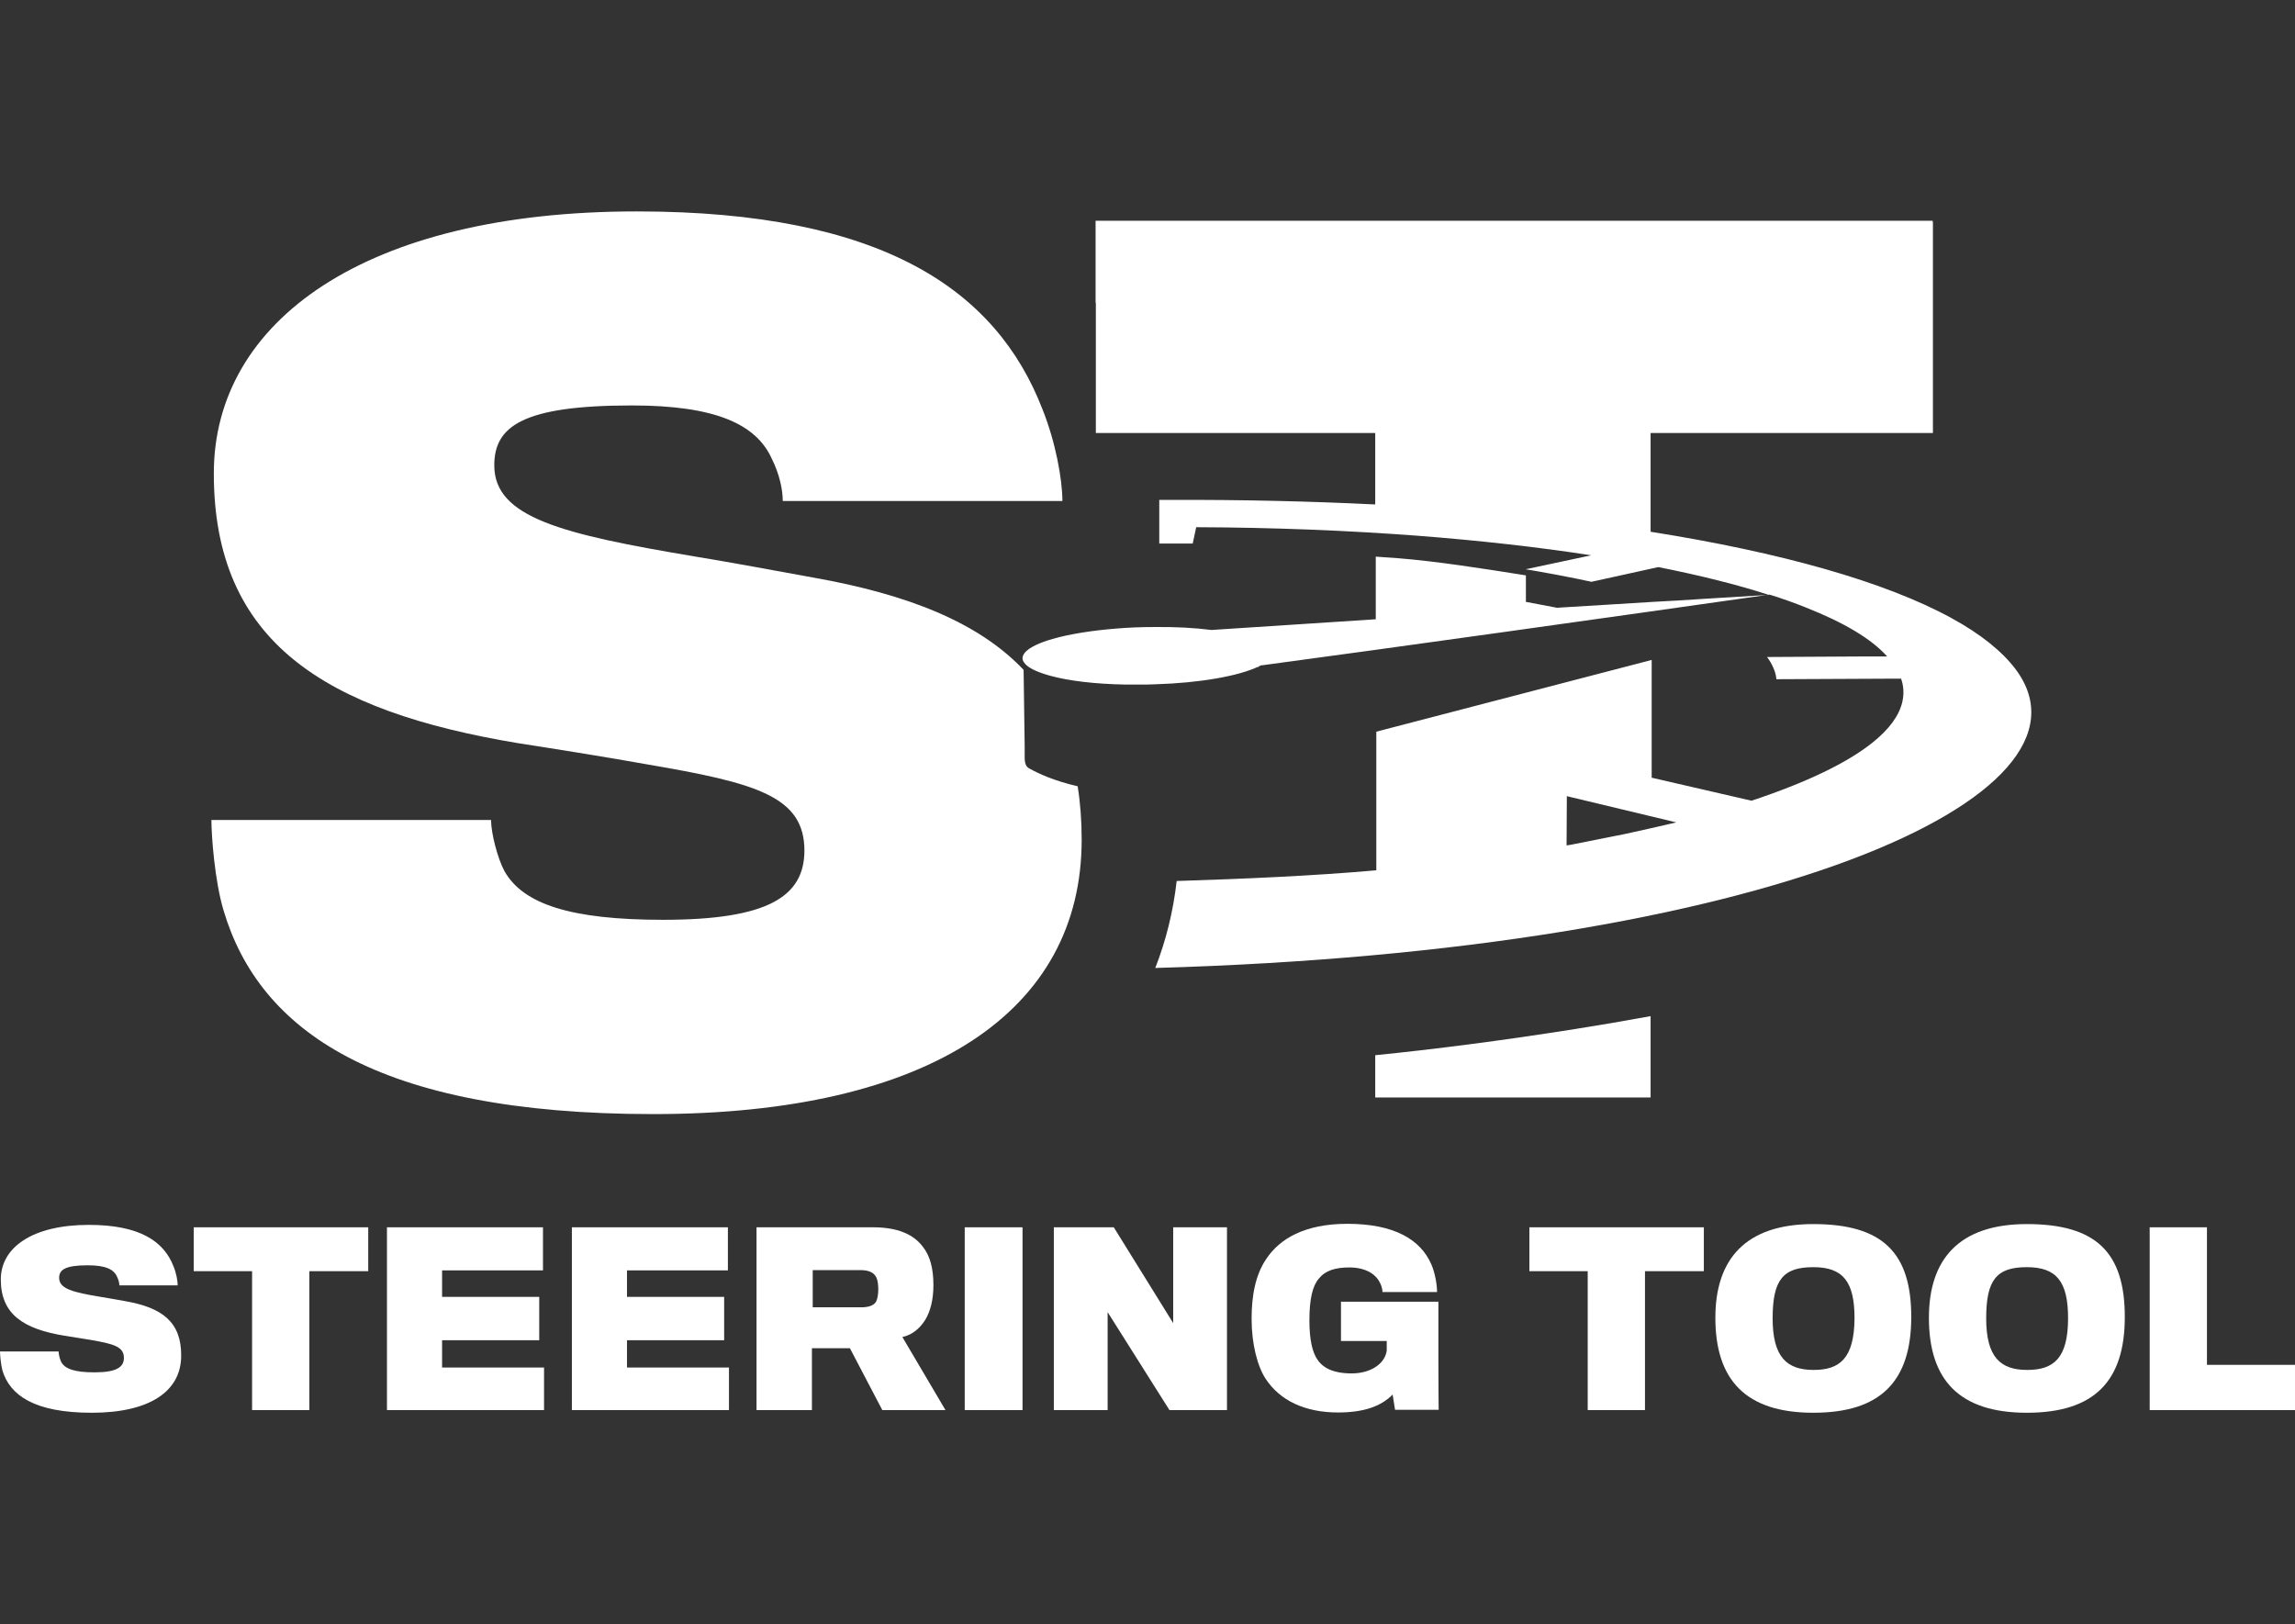
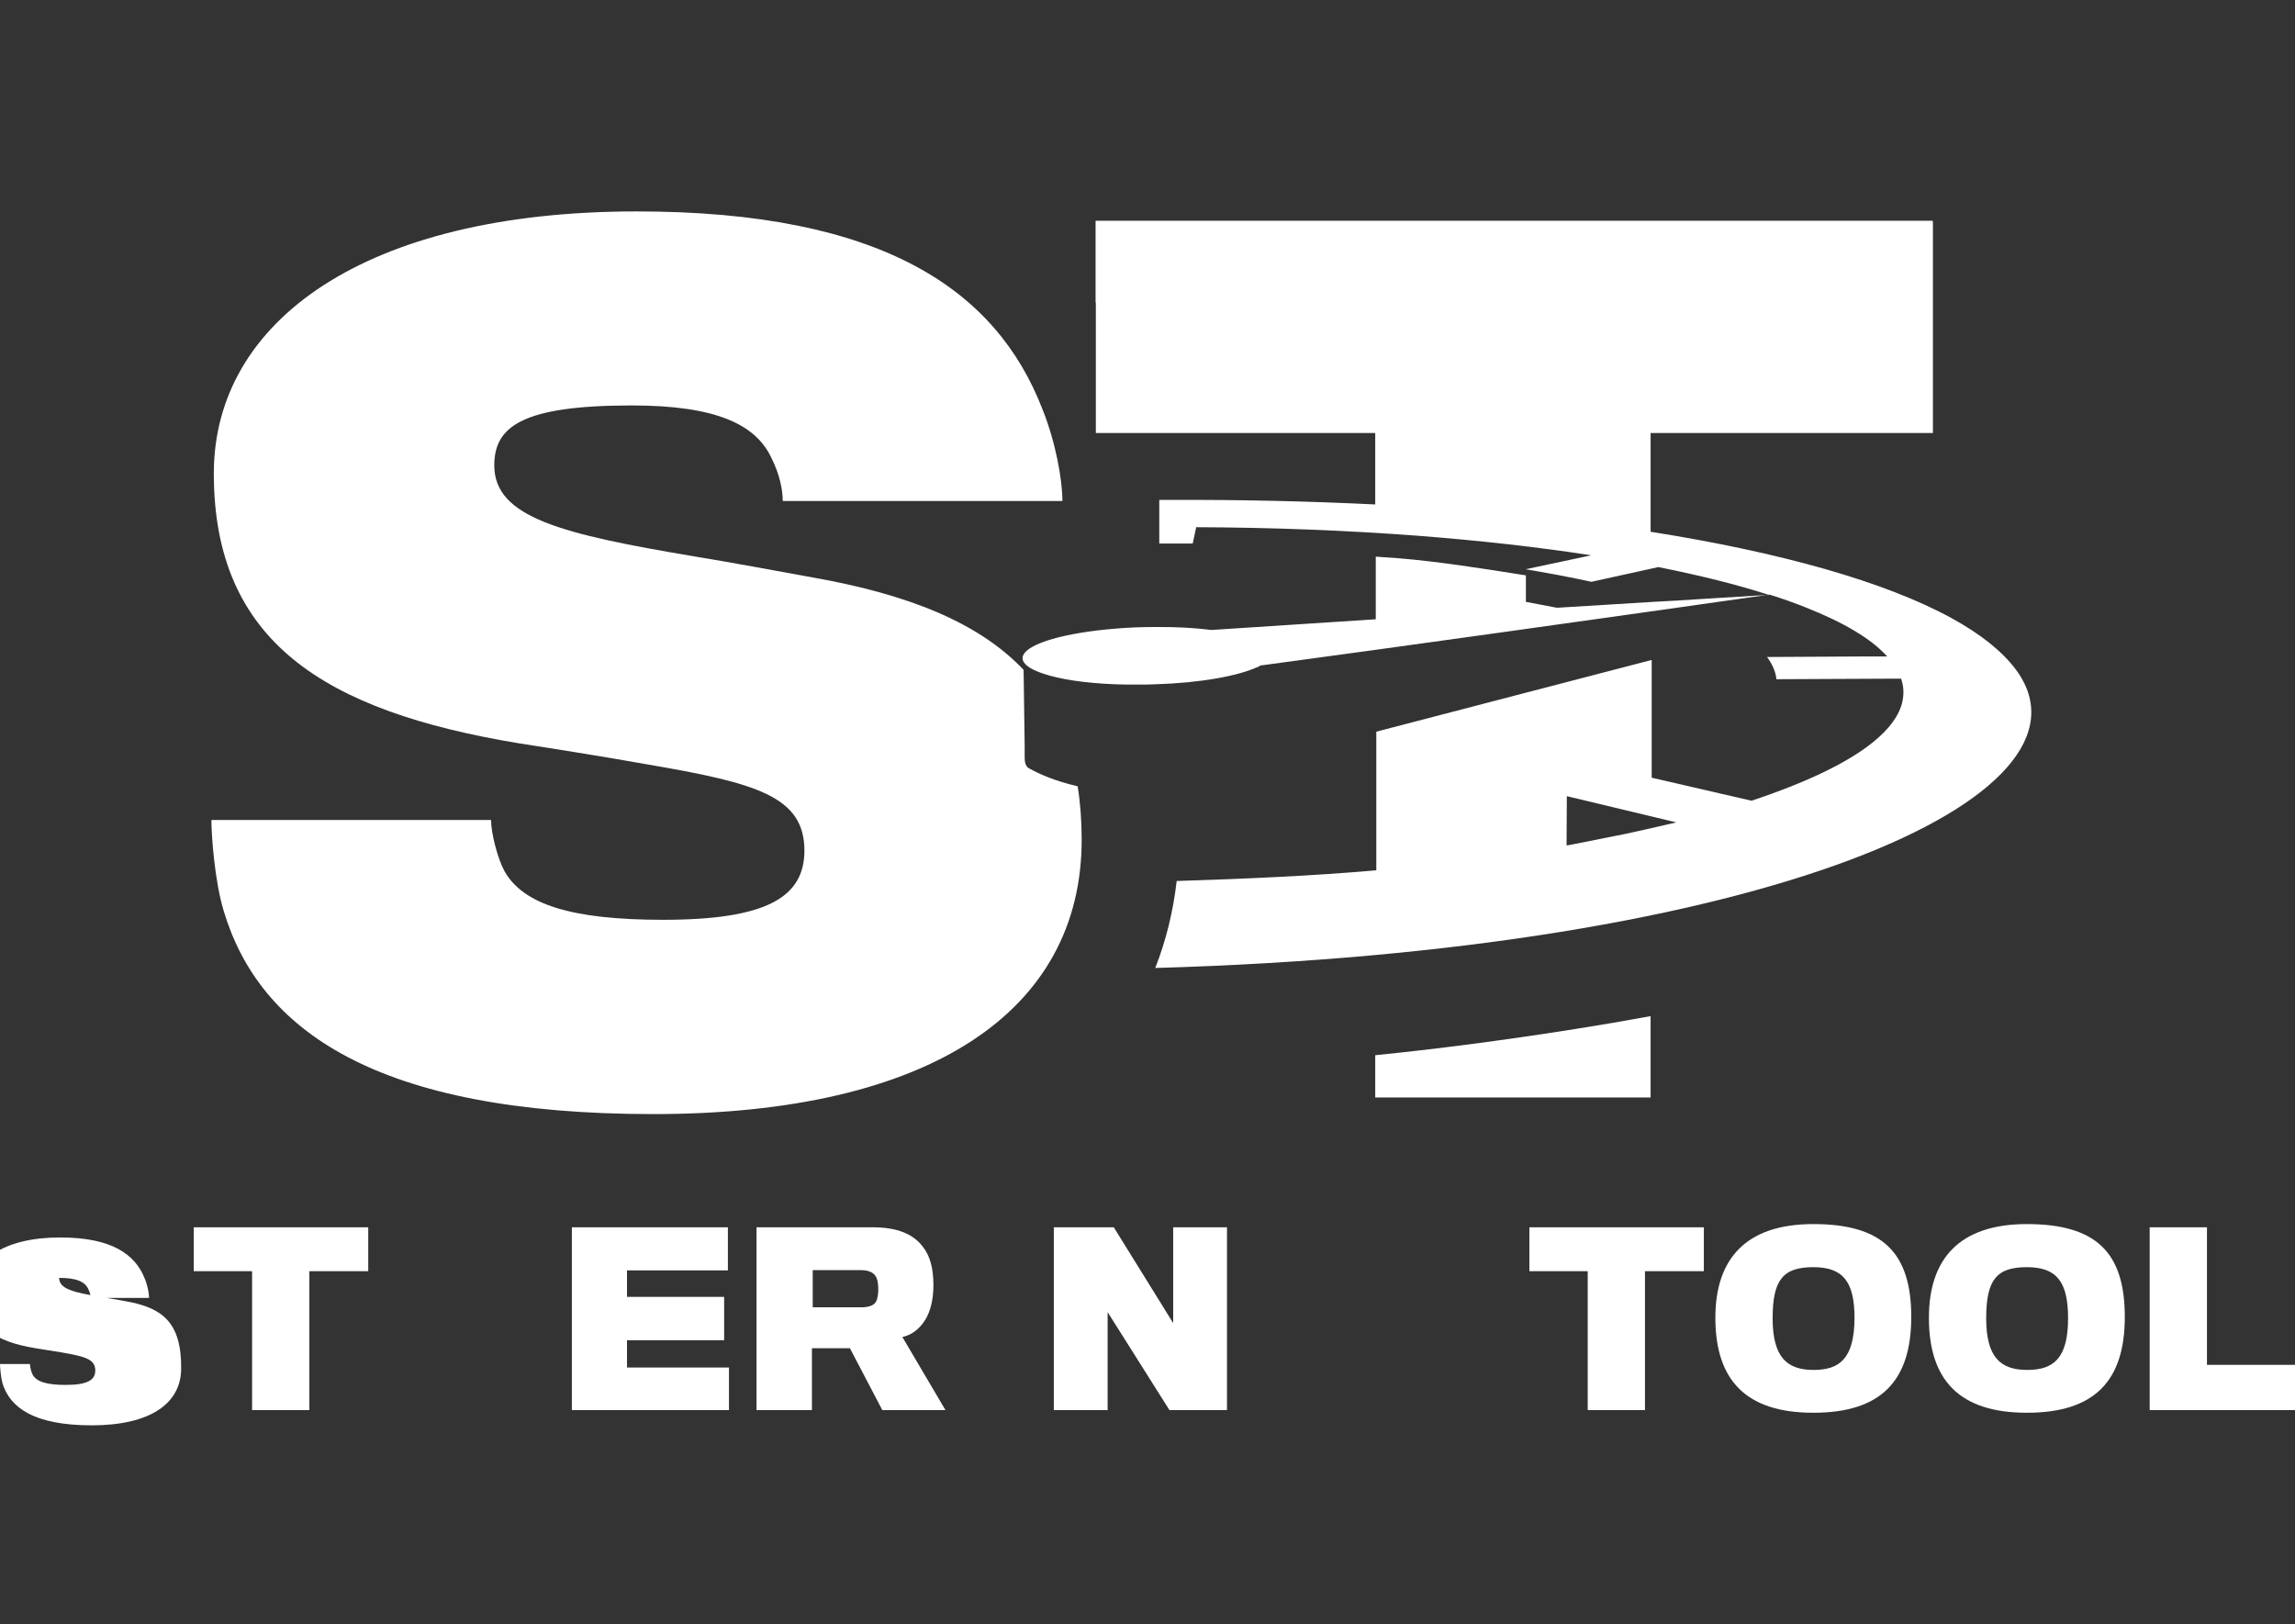
<svg xmlns="http://www.w3.org/2000/svg" version="1.1" id="Layer_2_00000043449643767869135950000008086016545281435801_" x="0px" y="0px" viewBox="0 0 857.6 606.9" style="enable-background:new 0 0 857.6 606.9;" xml:space="preserve">
  <rect x="0" y="0" width="857.6" height="606.9" fill="#333333" stroke="none" />
  <style type="text/css">
	.st0{fill:#FFFFFF;}
</style>
  <g id="Isolation_Mode">
    <g>
      <path class="st0" d="M469.8,249.3c0.1,0,0.2,0,0.4,0c0,0,0,0,0.1,0v-0.2C470.1,249.1,470,249.2,469.8,249.3z" />
      <g>
-         <path class="st0" d="M46.8,486.2c-2.8-0.5-6.6-1.2-9.2-1.6c-10.3-1.7-15.5-3-15.5-7.1c0-3,2.2-4.7,10.7-4.7     c6.6,0,9.7,1.5,10.9,4.2c0.6,1.2,0.9,2.4,0.9,3.3h21.8c0-1.6-0.5-4.6-1.6-7.2c-3.6-9.2-12.5-15.4-31.6-15.4     c-21.2,0-32.9,8.5-32.9,20.4c0,13.1,8.6,18.5,23.7,21c1.6,0.3,7.2,1.1,10,1.6c8.5,1.5,12.3,2.5,12.3,6.7c0,3.5-2.8,5.4-11,5.4     c-7.2,0-10.9-1.2-12.4-3.8c-0.5-1-1-2.9-1-4H0c0,1.2,0.3,4.8,0.9,7.1c2.8,9.2,11.8,15.8,33.4,15.8s33.4-8,33.4-21.3     C67.8,494,60.6,488.6,46.8,486.2L46.8,486.2z" />
+         <path class="st0" d="M46.8,486.2c-2.8-0.5-6.6-1.2-9.2-1.6c-10.3-1.7-15.5-3-15.5-7.1c6.6,0,9.7,1.5,10.9,4.2c0.6,1.2,0.9,2.4,0.9,3.3h21.8c0-1.6-0.5-4.6-1.6-7.2c-3.6-9.2-12.5-15.4-31.6-15.4     c-21.2,0-32.9,8.5-32.9,20.4c0,13.1,8.6,18.5,23.7,21c1.6,0.3,7.2,1.1,10,1.6c8.5,1.5,12.3,2.5,12.3,6.7c0,3.5-2.8,5.4-11,5.4     c-7.2,0-10.9-1.2-12.4-3.8c-0.5-1-1-2.9-1-4H0c0,1.2,0.3,4.8,0.9,7.1c2.8,9.2,11.8,15.8,33.4,15.8s33.4-8,33.4-21.3     C67.8,494,60.6,488.6,46.8,486.2L46.8,486.2z" />
        <polygon class="st0" points="72.4,475 94.2,475 94.2,526.9 115.6,526.9 115.6,475 137.6,475 137.6,458.6 72.4,458.6    " />
-         <polygon class="st0" points="165.2,500.8 201.5,500.8 201.5,484.6 165.2,484.6 165.2,474.7 202.9,474.7 202.9,458.6 144.6,458.6      144.6,526.9 203.3,526.9 203.3,511 165.2,511    " />
        <polygon class="st0" points="234.3,500.8 270.6,500.8 270.6,484.6 234.3,484.6 234.3,474.7 272,474.7 272,458.6 213.7,458.6      213.7,526.9 272.4,526.9 272.4,511 234.3,511    " />
        <path class="st0" d="M345.8,493.1c1.8-3,3-7.3,3-12.9c0-6.4-1.3-11-4-14.4c-3.5-4.6-9.4-7.2-18.6-7.2h-43.5v68.3h20.7v-23.1h14.2     l12.1,23.1h23.6l-16.1-27.3C340.5,498.9,343.6,496.7,345.8,493.1L345.8,493.1z M327.4,486.3c-0.8,1.6-3,2.2-5.6,2.2h-18.1v-13.9     h17.7c3,0,5.1,0.7,6.1,2.8c0.5,1,0.7,2.8,0.7,4.4C328.2,483.3,328,485.1,327.4,486.3L327.4,486.3z" />
-         <rect x="360.5" y="458.6" class="st0" width="21.6" height="68.3" />
        <polygon class="st0" points="438.4,494.4 416.2,458.6 393.8,458.6 393.8,526.9 413.9,526.9 413.9,490.3 437,526.9 458.5,526.9      458.5,458.6 438.4,458.6    " />
-         <path class="st0" d="M537.5,486.4h-36.4v14.7h17.1v3.6c-0.7,4.9-6,8.5-13.1,8.5s-10.9-2.2-12.9-5.3c-1.7-2.6-2.9-7-2.9-14.5     c0-8.1,1.2-12.9,3.5-15.6c2.4-3,6.1-4.2,11.5-4.2c4.4,0,7.9,1.4,9.9,3.6c1.5,1.6,2.4,3.9,2.4,5.6H537c0-2.9-0.8-7.4-2.2-10.5     c-4-9-13.6-15-31.3-15c-16.1,0-25.4,5.7-30.3,13.1c-4.1,6-5.5,13.8-5.5,22.4c0,9.5,2.2,17.8,5.3,22.5c5.3,8,14.6,12.5,27,12.5     c9.4,0,16-2.2,20.4-6.7l0.9,5.7h16.3c0-0.4-0.1-10.4-0.1-18.8V486.4L537.5,486.4z" />
        <polygon class="st0" points="571.5,475 593.3,475 593.3,526.9 614.7,526.9 614.7,475 636.7,475 636.7,458.6 571.5,458.6    " />
        <path class="st0" d="M677.6,457.4c-25.4,0-36.6,13.2-36.6,35c0,23.3,11.4,35.5,36.6,35.5s36.6-11.8,36.6-35.8     S703.5,457.4,677.6,457.4z M677.7,511.9c-10,0-15.3-4.8-15.3-19.3s4-19.1,15.2-19.1s15.4,5.5,15.4,19.1     C692.9,507.8,687.3,511.9,677.7,511.9L677.7,511.9z" />
        <path class="st0" d="M757.4,457.4c-25.4,0-36.6,13.2-36.6,35c0,23.3,11.4,35.5,36.6,35.5s36.6-11.8,36.6-35.8     S783.4,457.4,757.4,457.4z M757.5,511.9c-10,0-15.3-4.8-15.3-19.3s4-19.1,15.2-19.1s15.4,5.5,15.4,19.1     C772.8,507.8,767.2,511.9,757.5,511.9L757.5,511.9z" />
        <polygon class="st0" points="824.7,510 824.7,458.6 803.3,458.6 803.3,526.9 857.6,526.9 857.6,510    " />
        <path class="st0" d="M513.9,410.1h102.9v-30.4c-9.8,1.8-19.2,3.4-28.1,4.8c-27.8,4.4-52.9,7.6-74.8,9.8L513.9,410.1L513.9,410.1z     " />
        <path class="st0" d="M753.3,250.2c-5.1-6.8-13.2-13.3-24-19.2c-24.8-13.6-63.8-24.6-112.5-32.3v-36.9h105.5V82.9h-0.1v-0.4H409.4     V113c0,0.1,0.1,0.1,0.1,0.2v48.6h104.4v26.7c-24.4-1.2-49.9-1.8-76.3-1.7c-1.5,0-3,0-4.4,0c0,0.2,0,0.3,0,0.5v15.8     c4.2,0,8.4,0,12.5,0l1.3-6.1c28.6,0.1,56.3,1.2,82.9,3.2c23.1,1.8,44.7,4.2,64.7,7.3l-24.4,5.2l-0.2,0l0,0l0,0     c1.4,0.2,2.7,0.5,4.1,0.7c5.1,0.9,10.1,1.8,14.9,2.8c1.9,0.4,3.8,0.8,5.7,1.2l25-5.5l0,0c15.5,3.1,29.3,6.5,41.3,10.4     c0,0-0.1,0-0.2,0c0,0-0.1,0-0.1,0c-7.8,0.5-16,1-24.5,1.5c-6,0.4-12.2,0.8-18.5,1.1c-11.7,0.7-23.8,1.5-35.9,2.2l-11.6-2.2l0-9.9     c-16.2-2.6-33.8-5.3-47.6-6.4c-2.9-0.2-5.8-0.4-8.5-0.6v23.4c-23.5,1.5-44.8,2.9-61.4,4c-6.3-0.8-13.5-1.2-21.4-1.1     c-5,0-9.9,0.2-14.5,0.6c-18.4,1.5-32.7,5.4-34.5,10.1c-0.4,0.9-0.2,1.8,0.4,2.6c1.3,1.9,4.7,3.5,9.7,4.9     c6.9,1.9,16.7,3.1,28.2,3.3c1.7,0,3.5,0,5.3,0c1.9,0,3.8,0,5.7-0.1c16.8-0.5,31.3-3.1,38.6-6.6c0.1-0.1,0.3-0.1,0.4-0.2     c0.2-0.1,0.5-0.2,0.7-0.3c0.1,0,0.2,0,0.2,0c0,0,0.1,0,0.1,0c46.3-6.2,132.7-18.3,189.5-26.4c0,0,0.1,0,0.2,0     c4.8,1.5,9.3,3.1,13.5,4.8c14.2,5.6,24.5,11.7,30.4,18.3l-9.7,0l-35.2,0.2c1,1.3,1.8,2.7,2.4,4.1c0.6,1.4,1,2.8,1.1,4.2l42-0.2     l4.6,0c1,2.8,1.1,5.7,0.5,8.5c-1.1,5.1-4.8,10.3-11.2,15.4c-9.5,7.6-24.7,14.9-45.2,21.7l-37.3-8.6v-44l-102.9,26.8v51.8     c-23.8,2.1-49.3,3.2-74.6,4c-1.3,11.4-4,22.3-8,32.5C660,355.2,788.5,297.7,753.3,250.2L753.3,250.2z M607.4,311.6     c-7.5,1.5-15.1,3-19.1,3.8c-1,0.2-1.9,0.4-2.9,0.5l0.1-18.4l40.9,9.8C620.3,308.7,614,310.2,607.4,311.6L607.4,311.6z" />
        <path class="st0" d="M247.8,343.7c-34.4,0-52.3-5.8-59.3-18.2c-2.5-4.6-5-14.1-5-19.1H79c0,5.8,1.2,22.8,4.6,34     c13.3,44.4,56.8,75.9,160.5,75.9s160.1-38.6,160.1-102.5c0-7.1-0.5-13.8-1.5-20c-8.8-2-14.7-4.8-17.6-6.4c-1-0.5-1.3-0.7-1.8-1.7     c-0.4-0.9-0.4-2.5-0.4-2.5l0-3.8c0-0.4,0-0.7,0-0.7l-0.4-28.4c-16.8-17.7-43.1-28.2-78.7-34.5c-13.7-2.5-31.5-5.8-44.4-7.9     c-49.4-8.3-74.7-14.5-74.7-34c0-14.5,10.4-22.4,51.4-22.4c31.5,0,46.5,7.1,52.3,19.9c2.9,5.8,4.1,11.6,4.1,15.8h104.5     c0-7.9-2.5-22-7.5-34.4C372.3,108.5,330,79,237.9,79c-101.6,0-158,41.1-158,97.9c0,63,41.5,88.8,113.7,100.8     c7.9,1.2,34.4,5.4,48.1,7.9c41.1,7,58.9,12,58.9,32.3C300.5,334.9,287.2,343.7,247.8,343.7L247.8,343.7z" />
      </g>
    </g>
  </g>
</svg>